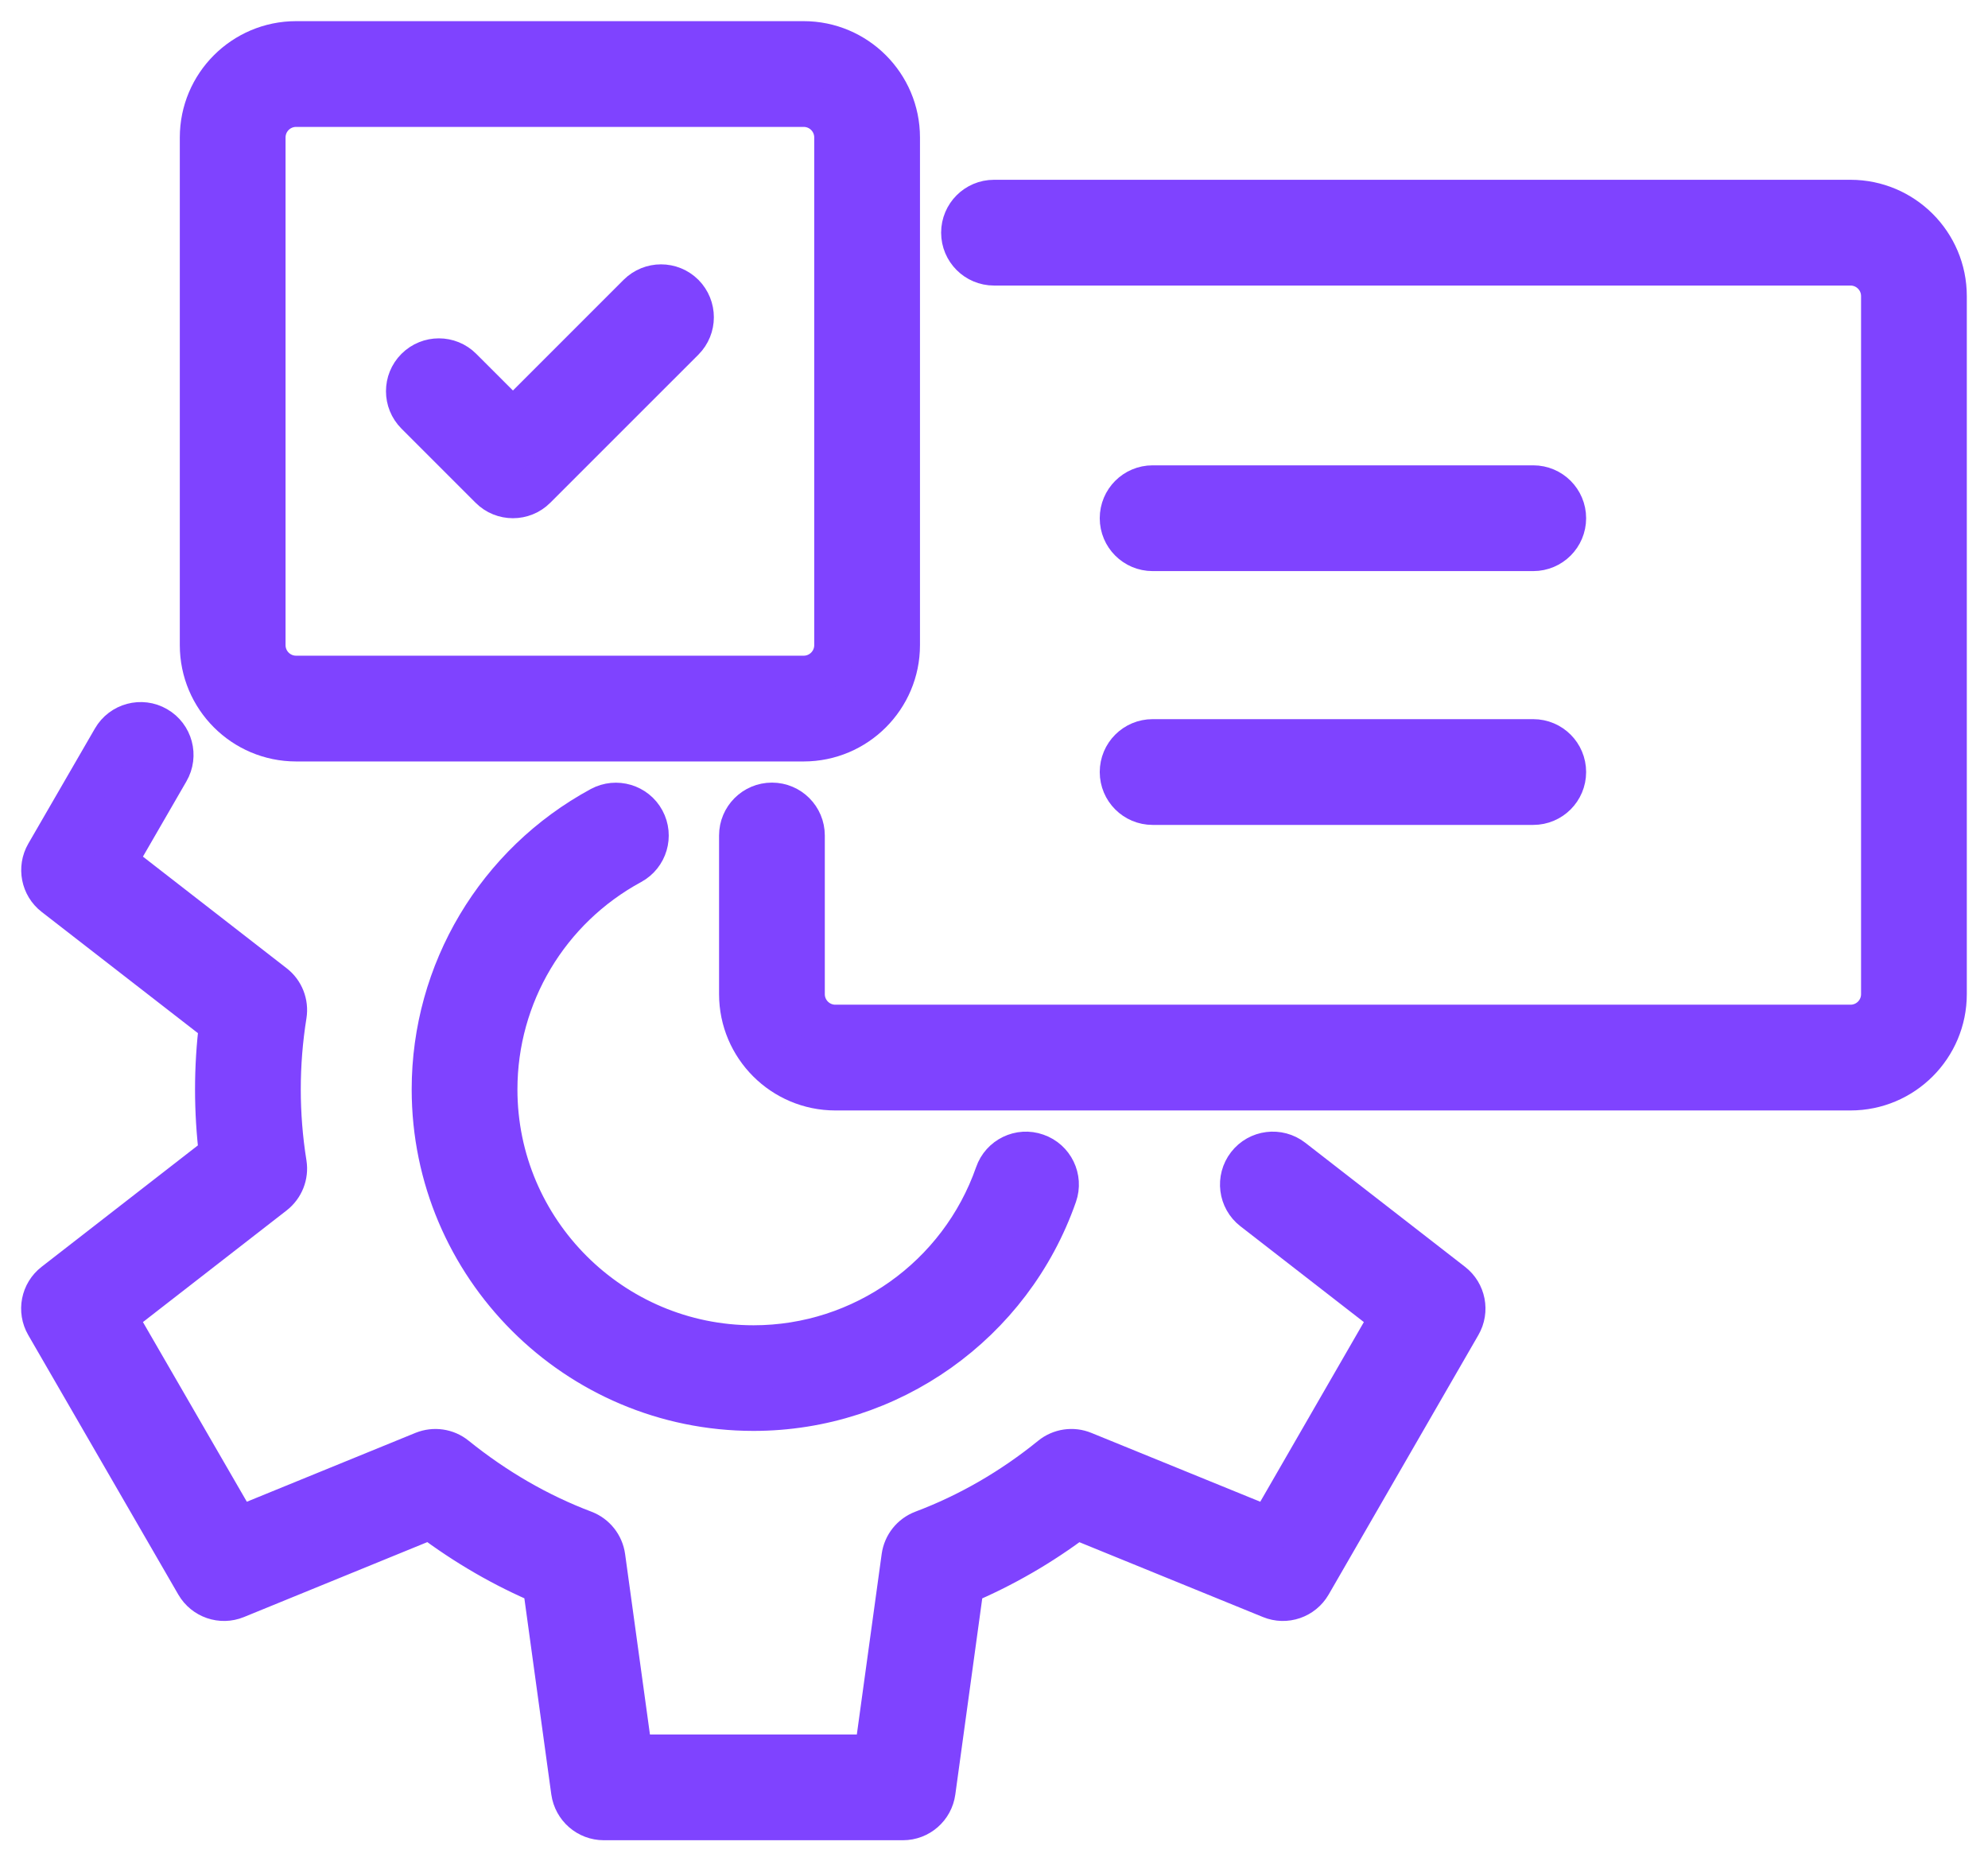
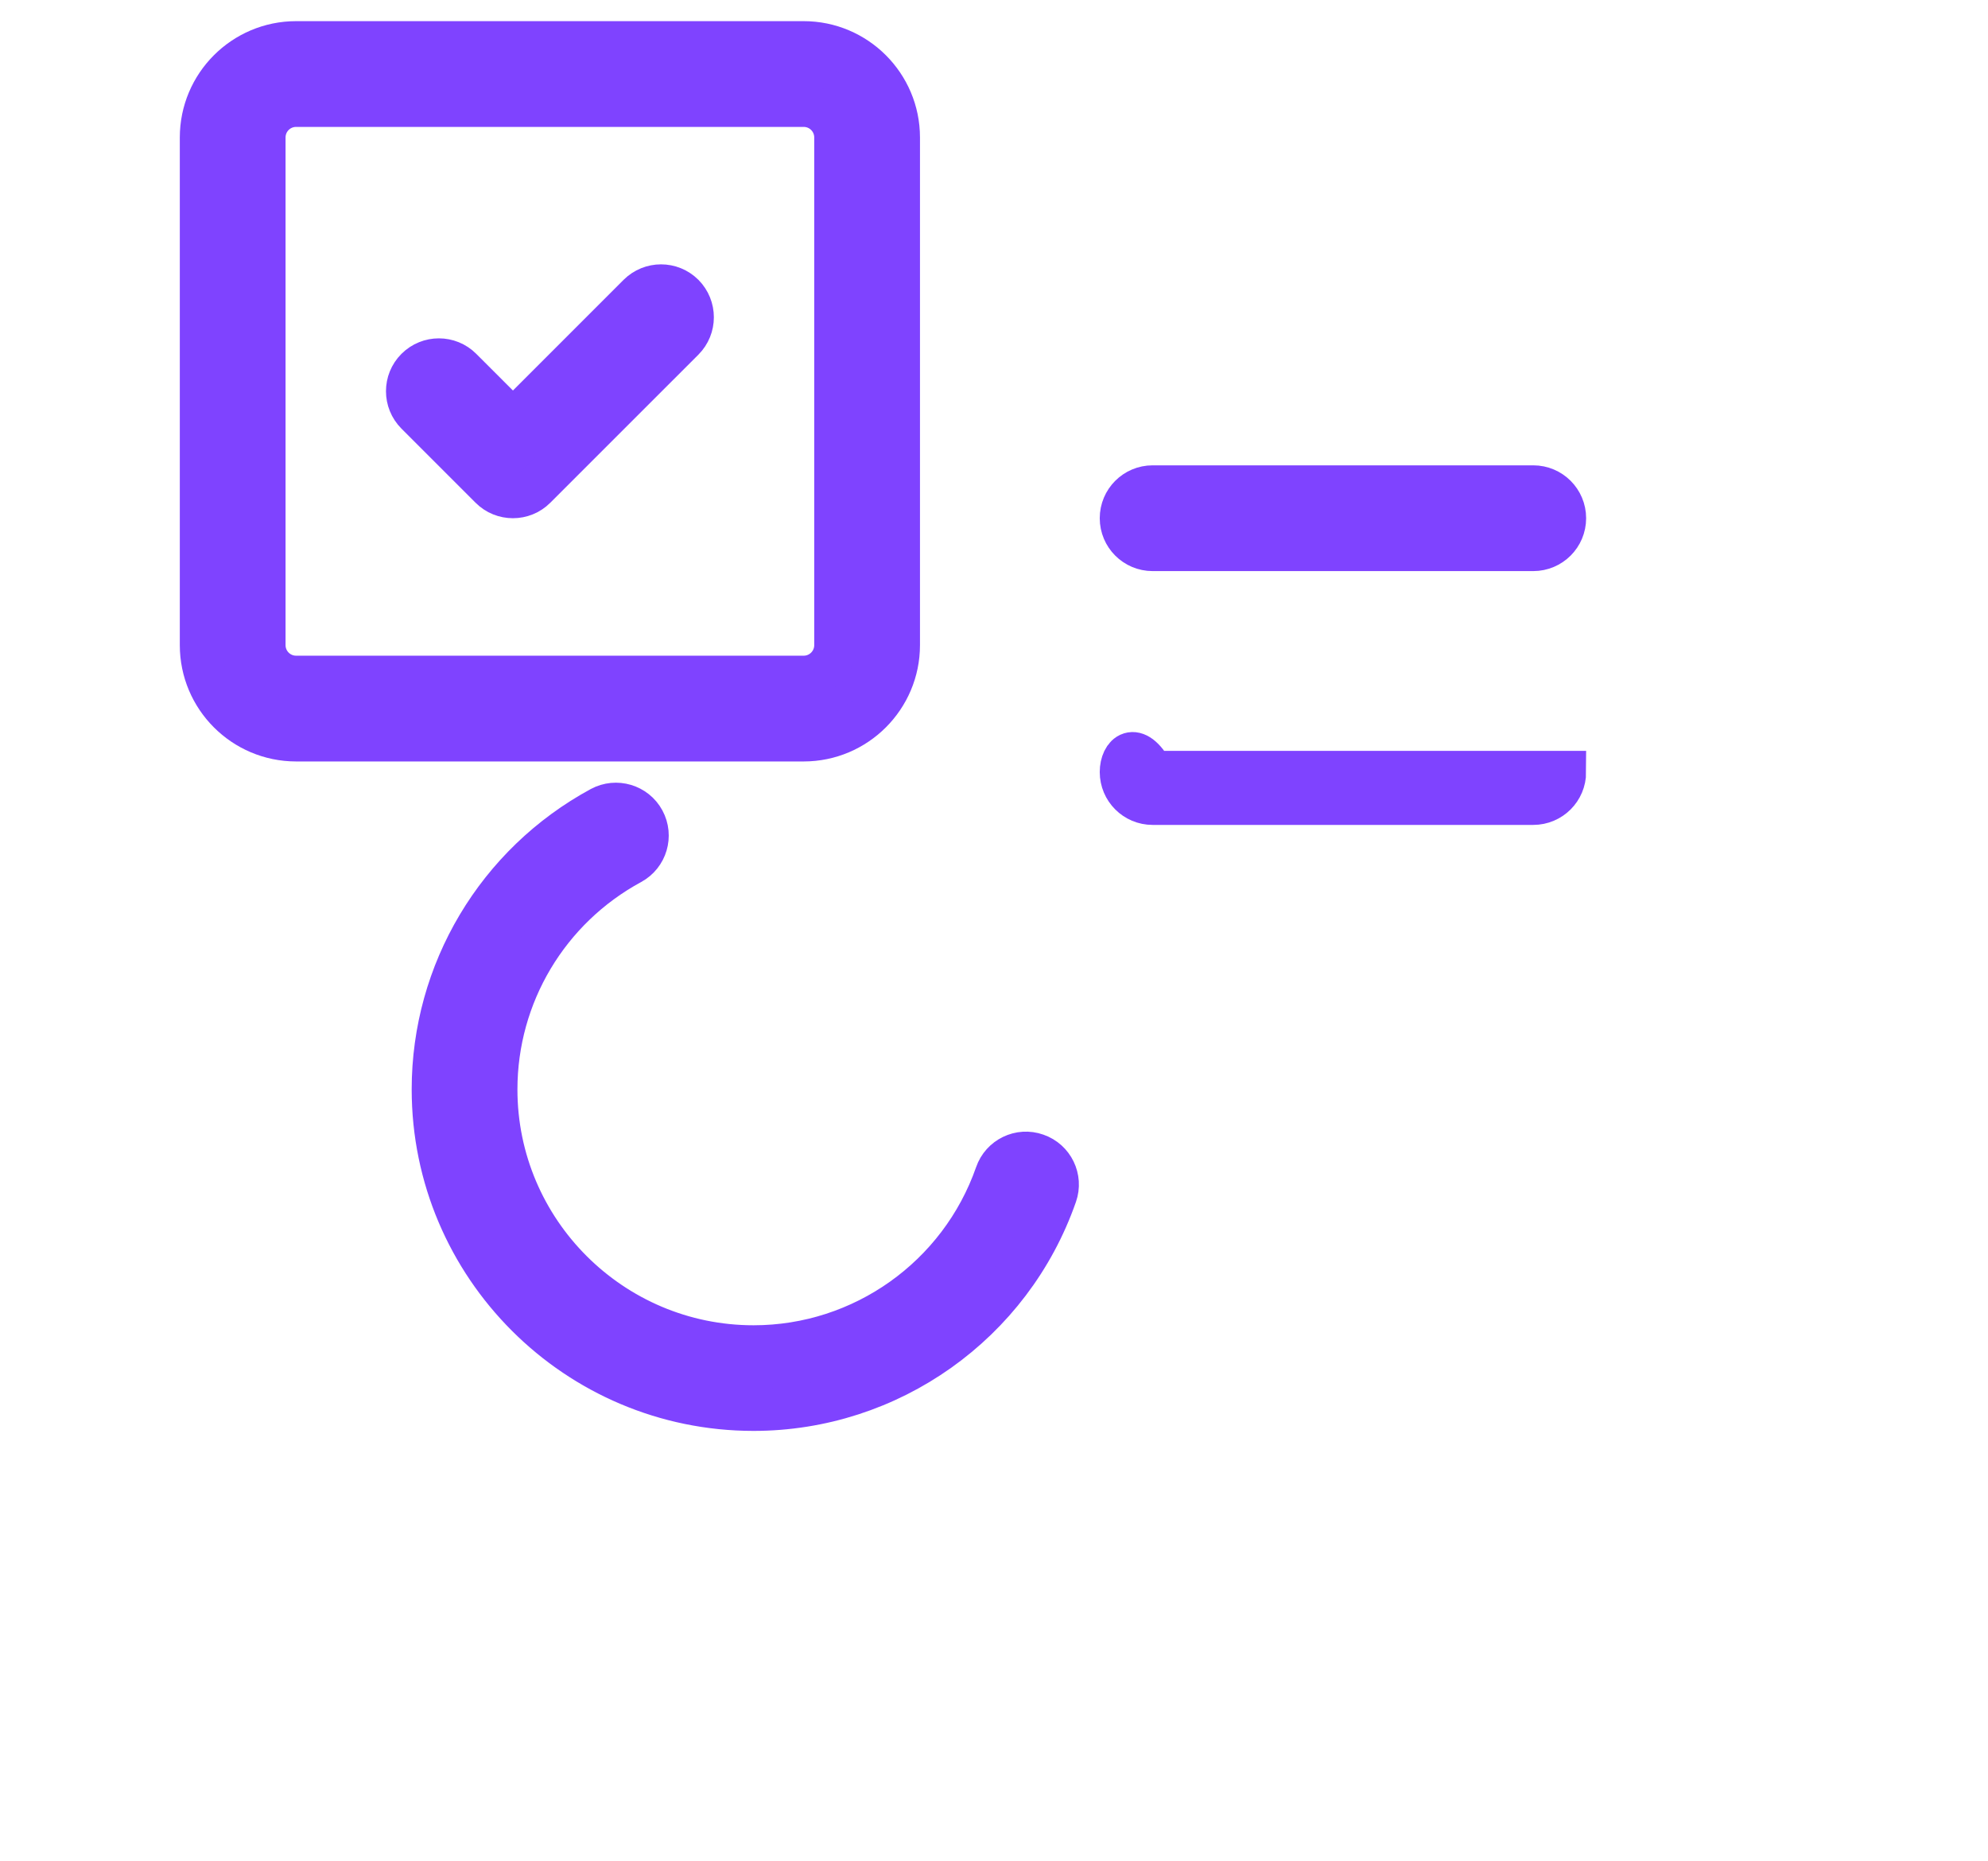
<svg xmlns="http://www.w3.org/2000/svg" width="47" height="44" viewBox="0 0 47 44" fill="none">
  <path d="M7.001 17.5H19C20.241 17.5 21.25 16.491 21.25 15.25V3.25C21.25 2.009 20.241 1 19 1H7.001C5.759 1 4.751 2.009 4.751 3.25V15.25C4.751 16.491 5.759 17.5 7.001 17.5ZM6.251 3.25C6.251 2.835 6.586 2.5 7.001 2.5H19C19.415 2.5 19.75 2.835 19.75 3.25V15.25C19.75 15.664 19.415 16 19 16H7.001C6.586 16 6.251 15.664 6.251 15.25V3.25Z" fill="#7F43FF" stroke="#7F43FF" />
  <path d="M14.919 20.411C15.282 20.214 15.417 19.758 15.22 19.394C15.024 19.031 14.568 18.896 14.204 19.092C11.754 20.42 10.233 22.972 10.233 25.751C10.233 29.928 13.634 33.325 17.815 33.325C21.031 33.325 23.905 31.285 24.965 28.248C25.102 27.858 24.895 27.429 24.503 27.294C24.114 27.155 23.684 27.363 23.549 27.755C22.698 30.191 20.394 31.828 17.816 31.828C14.461 31.828 11.733 29.101 11.733 25.753C11.733 23.521 12.954 21.476 14.919 20.411Z" fill="#7F43FF" stroke="#7F43FF" />
-   <path d="M30.552 27.408C30.225 27.155 29.753 27.213 29.5 27.541C29.247 27.868 29.305 28.34 29.633 28.593L32.895 31.125L30.01 36.127L25.613 34.335C25.36 34.231 25.069 34.275 24.858 34.447C23.929 35.201 22.907 35.792 21.818 36.202C21.561 36.3 21.378 36.528 21.34 36.802L20.693 41.501H14.93L14.283 36.802C14.245 36.53 14.062 36.3 13.805 36.202C12.728 35.795 11.707 35.205 10.764 34.445C10.552 34.273 10.263 34.233 10.01 34.335L5.621 36.127L2.728 31.125L6.47 28.218C6.686 28.049 6.794 27.778 6.751 27.508C6.657 26.924 6.611 26.334 6.611 25.751C6.611 25.168 6.657 24.577 6.751 23.994C6.794 23.724 6.687 23.45 6.47 23.283L2.728 20.377L3.974 18.221C4.183 17.863 4.059 17.403 3.701 17.197C3.344 16.989 2.883 17.113 2.677 17.471L1.102 20.193C0.915 20.517 0.995 20.932 1.291 21.161L5.208 24.2C5.143 24.718 5.111 25.237 5.111 25.751C5.111 26.264 5.143 26.786 5.206 27.299L1.29 30.341C0.993 30.571 0.913 30.984 1.1 31.308L4.648 37.443C4.835 37.767 5.234 37.904 5.579 37.762L10.173 35.885C11.017 36.521 11.915 37.04 12.854 37.436L13.529 42.35C13.583 42.725 13.9 43.001 14.275 43.001H21.347C21.722 43.001 22.039 42.725 22.09 42.352L22.765 37.438C23.713 37.038 24.613 36.519 25.448 35.887L30.047 37.762C30.394 37.904 30.791 37.767 30.979 37.443L34.519 31.308C34.706 30.984 34.626 30.571 34.329 30.341L30.552 27.408Z" fill="#7F43FF" stroke="#7F43FF" />
-   <path d="M43.749 4.75H23.5C23.086 4.75 22.75 5.086 22.75 5.5C22.75 5.914 23.086 6.25 23.5 6.25H43.749C44.164 6.25 44.499 6.586 44.499 7V23.5C44.499 23.915 44.164 24.25 43.749 24.25H19.75C19.336 24.25 19 23.915 19 23.5V19.75C19 19.336 18.665 19 18.25 19C17.836 19 17.5 19.336 17.5 19.75V23.5C17.5 24.741 18.509 25.75 19.75 25.75H43.749C44.991 25.75 45.999 24.741 45.999 23.5V7C45.999 5.759 44.991 4.75 43.749 4.75Z" fill="#7F43FF" stroke="#7F43FF" />
  <path d="M27.25 13H36.249C36.664 13 36.999 12.664 36.999 12.25C36.999 11.836 36.664 11.5 36.249 11.5H27.25C26.835 11.5 26.5 11.836 26.5 12.25C26.5 12.664 26.835 13 27.25 13Z" fill="#7F43FF" stroke="#7F43FF" />
-   <path d="M27.25 19H36.249C36.664 19 36.999 18.664 36.999 18.25C36.999 17.836 36.664 17.5 36.249 17.5H27.25C26.835 17.5 26.5 17.836 26.5 18.25C26.5 18.664 26.835 19 27.25 19Z" fill="#7F43FF" stroke="#7F43FF" />
+   <path d="M27.25 19H36.249C36.664 19 36.999 18.664 36.999 18.25H27.25C26.835 17.5 26.5 17.836 26.5 18.25C26.5 18.664 26.835 19 27.25 19Z" fill="#7F43FF" stroke="#7F43FF" />
  <path d="M11.596 11.53C11.742 11.677 11.934 11.75 12.127 11.75C12.318 11.75 12.511 11.677 12.657 11.53L16.158 8.03C16.45 7.737 16.45 7.263 16.158 6.968C15.865 6.676 15.391 6.676 15.097 6.968L12.127 9.938L10.906 8.718C10.614 8.425 10.139 8.425 9.845 8.718C9.552 9.01 9.552 9.485 9.845 9.779L11.596 11.53Z" fill="#7F43FF" stroke="#7F43FF" />
</svg>